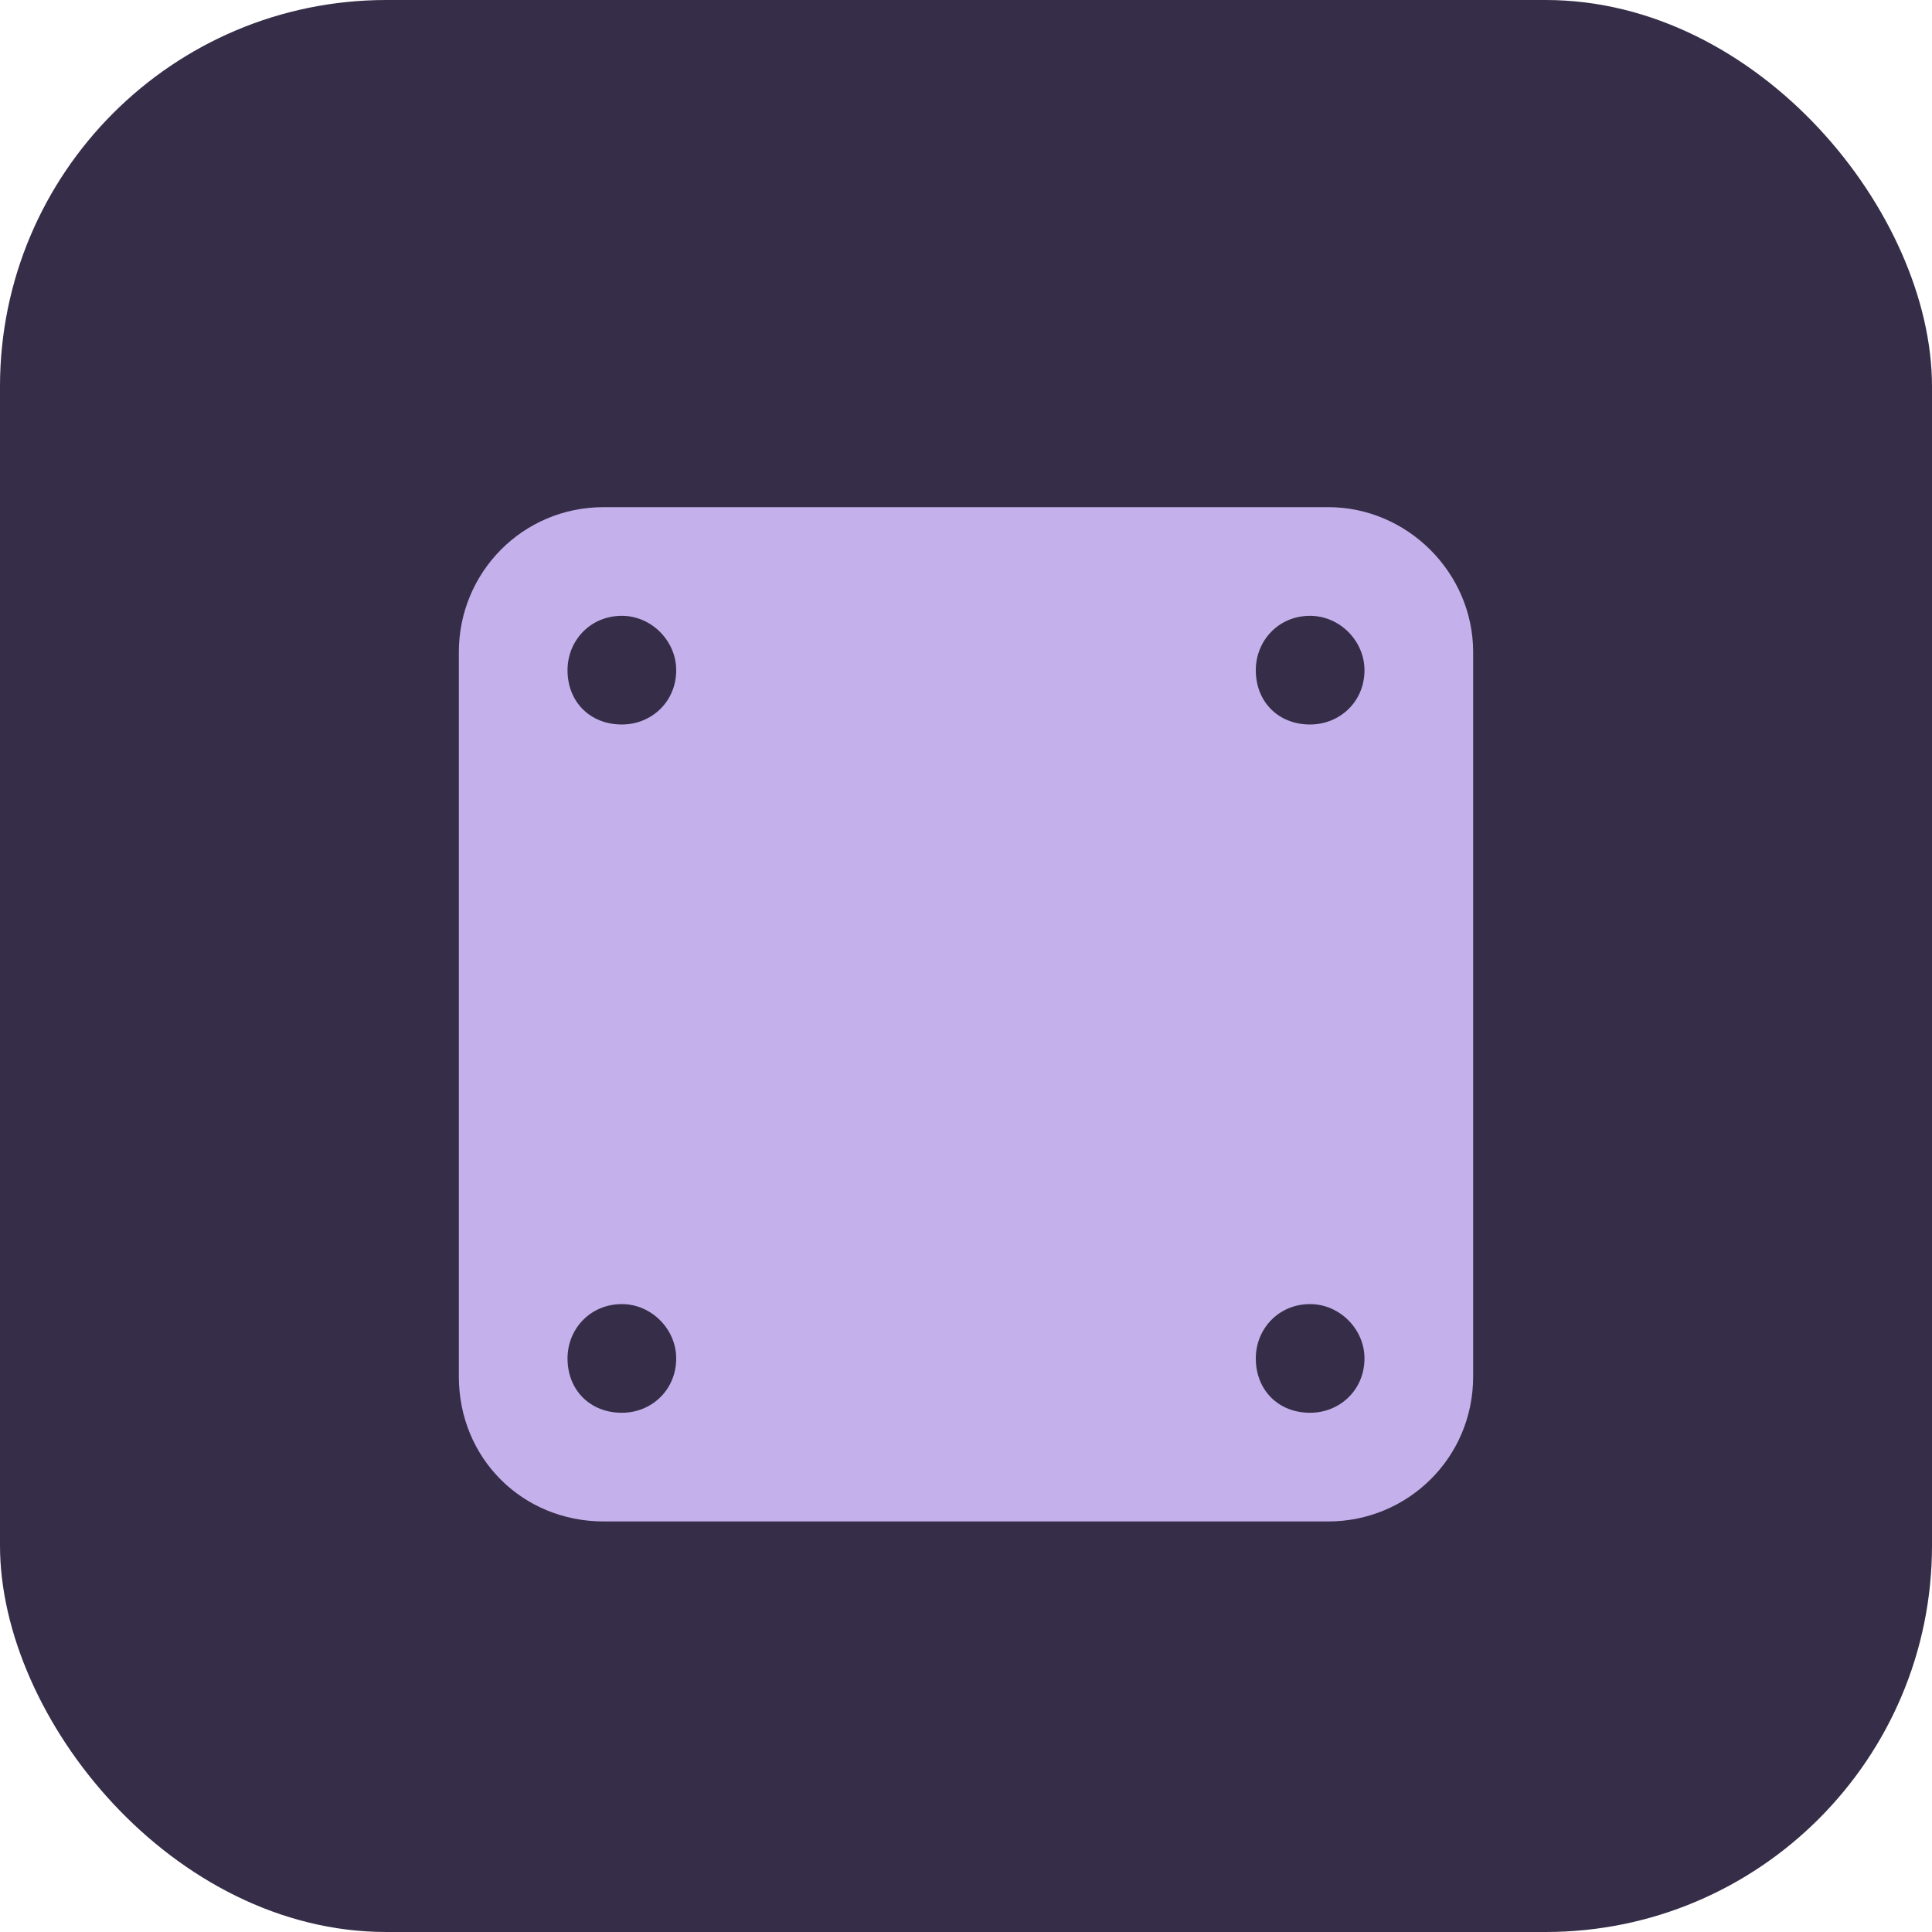
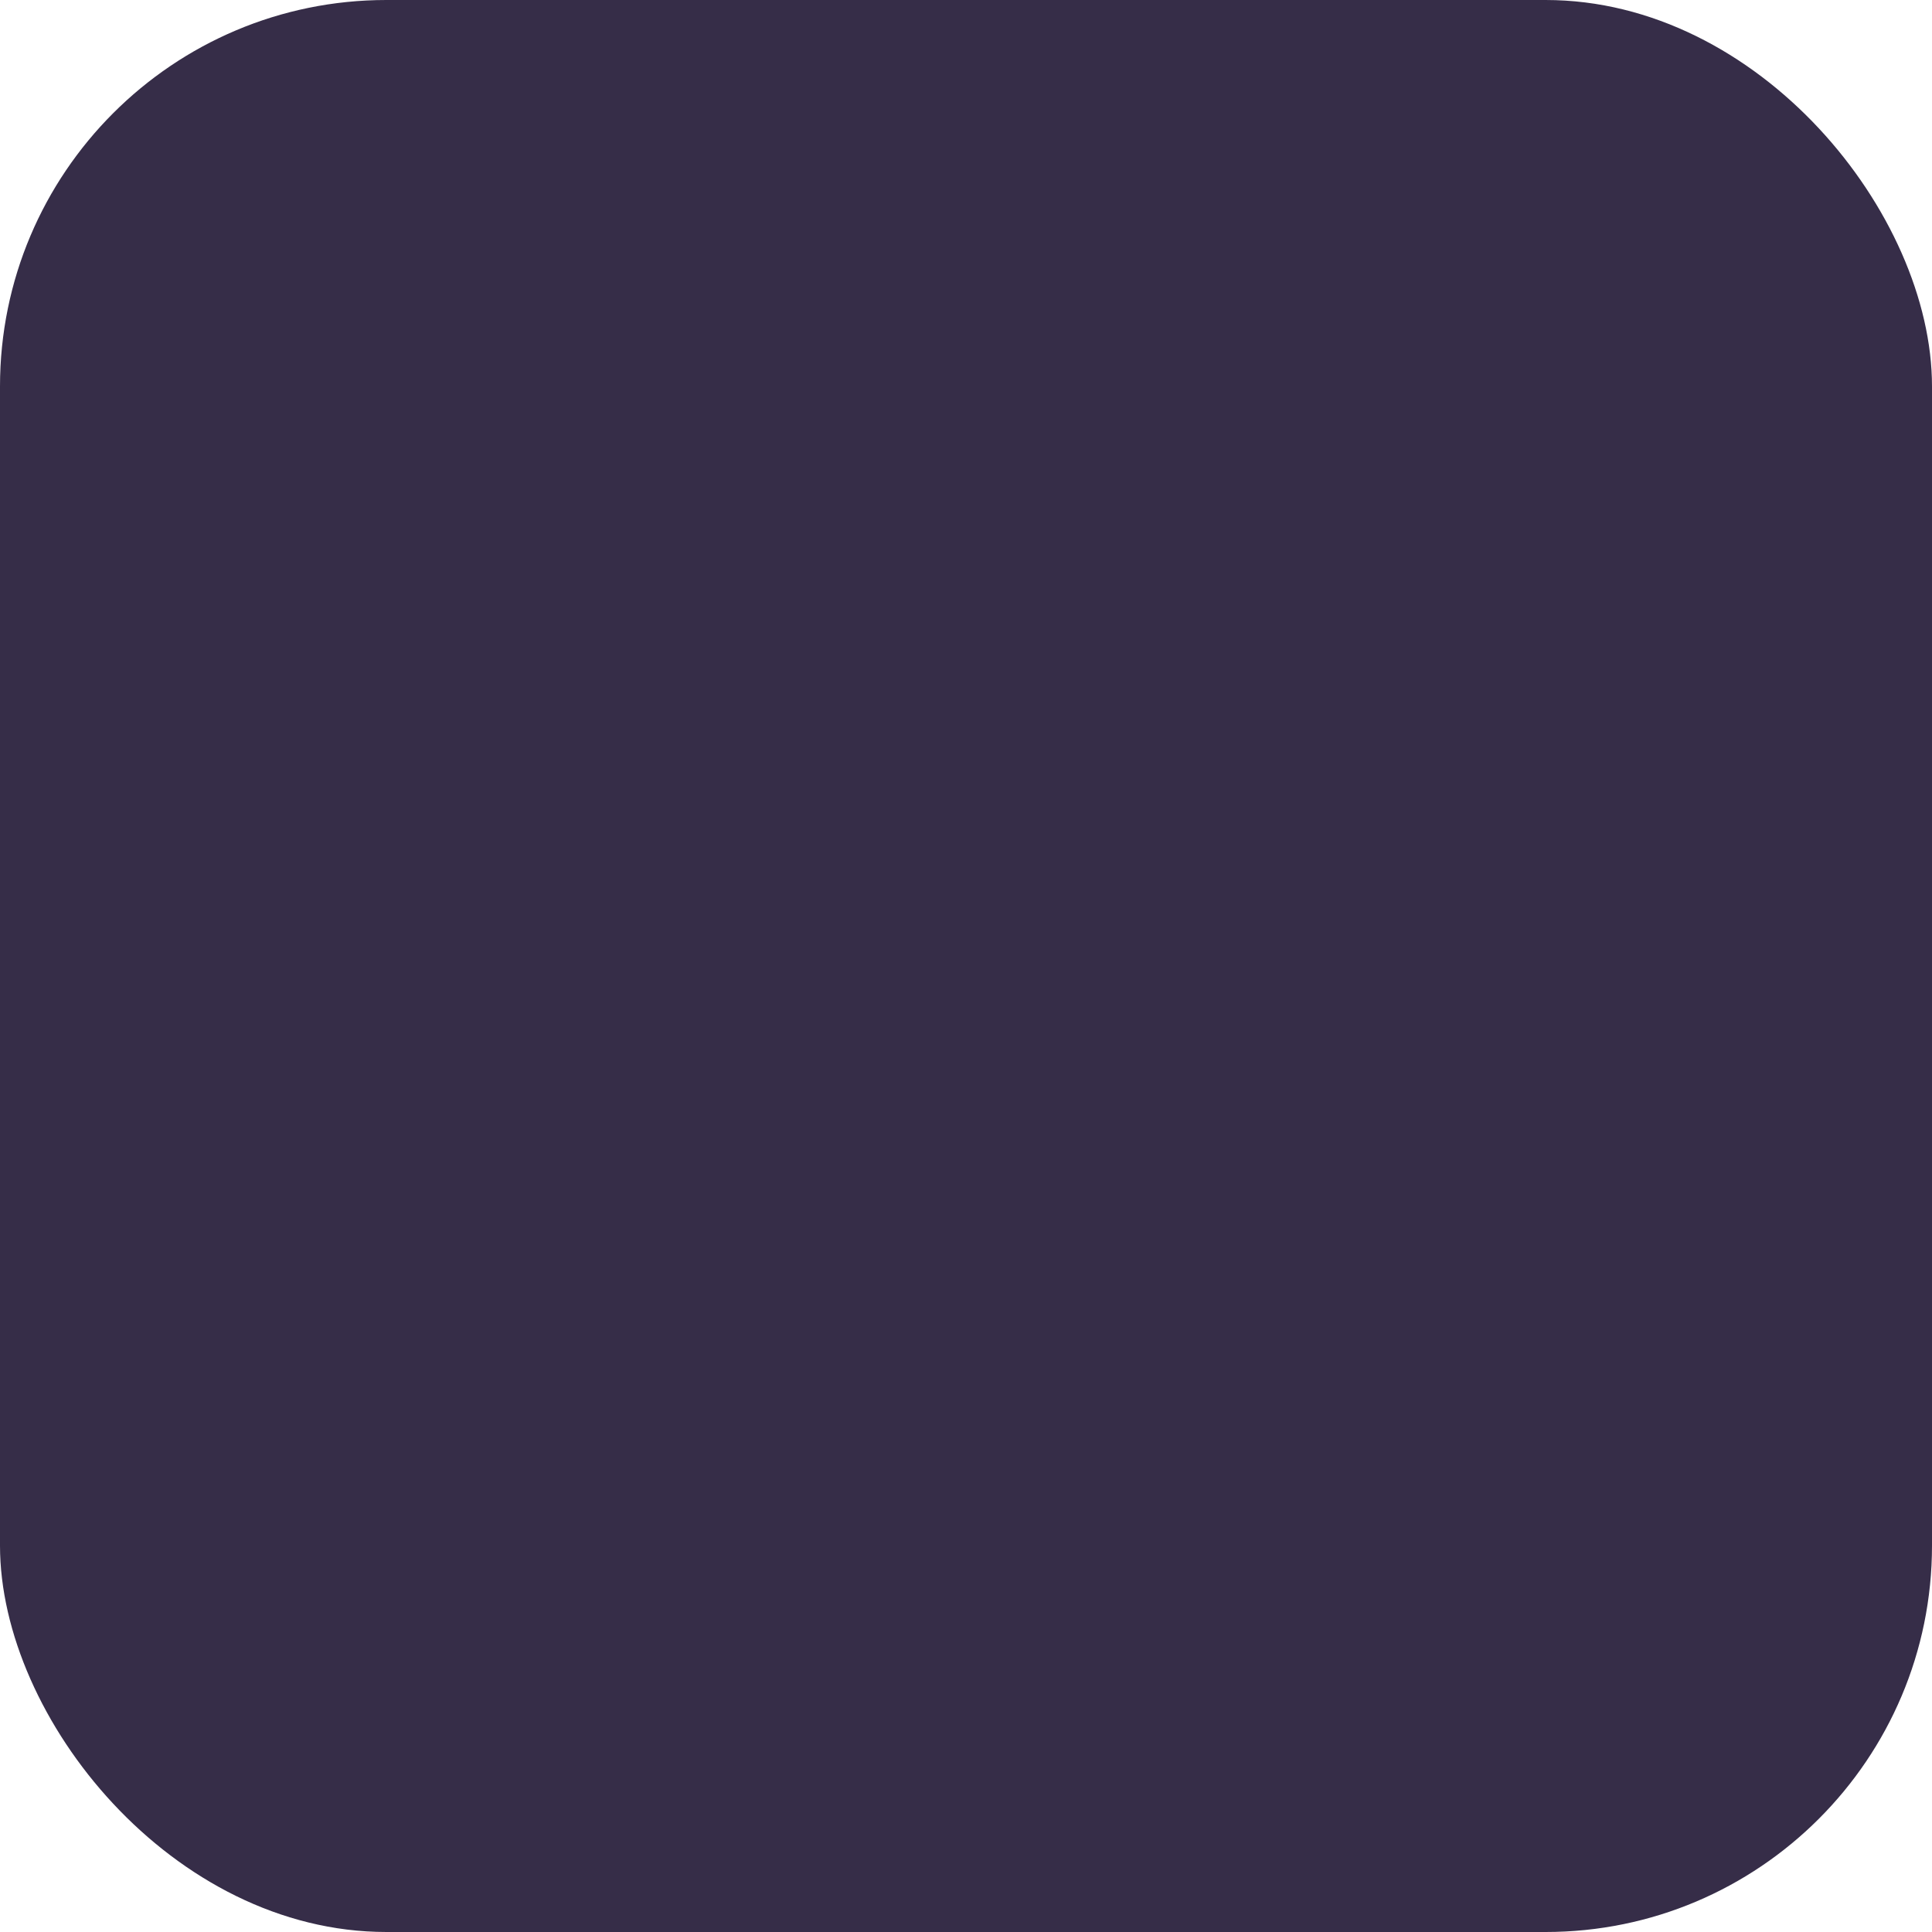
<svg xmlns="http://www.w3.org/2000/svg" width="20" height="20" viewBox="0 0 20 20" fill="none">
  <rect width="20" height="20" rx="4" fill="#362D48" />
-   <path d="M4.75 6.75C4.75 5.93 5.406 5.25 6.25 5.25H13.75C14.57 5.25 15.25 5.93 15.25 6.75V14.25C15.25 15.094 14.57 15.75 13.75 15.75H6.25C5.406 15.75 4.75 15.094 4.75 14.25V6.75ZM6.438 6.375C6.109 6.375 5.875 6.633 5.875 6.938C5.875 7.266 6.109 7.5 6.438 7.5C6.742 7.5 7 7.266 7 6.938C7 6.633 6.742 6.375 6.438 6.375ZM13.562 7.5C13.867 7.5 14.125 7.266 14.125 6.938C14.125 6.633 13.867 6.375 13.562 6.375C13.234 6.375 13 6.633 13 6.938C13 7.266 13.234 7.5 13.562 7.5ZM6.438 13.5C6.109 13.5 5.875 13.758 5.875 14.062C5.875 14.391 6.109 14.625 6.438 14.625C6.742 14.625 7 14.391 7 14.062C7 13.758 6.742 13.5 6.438 13.5ZM13.562 14.625C13.867 14.625 14.125 14.391 14.125 14.062C14.125 13.758 13.867 13.5 13.562 13.5C13.234 13.5 13 13.758 13 14.062C13 14.391 13.234 14.625 13.562 14.625Z" fill="#C4B0EB" />
</svg>